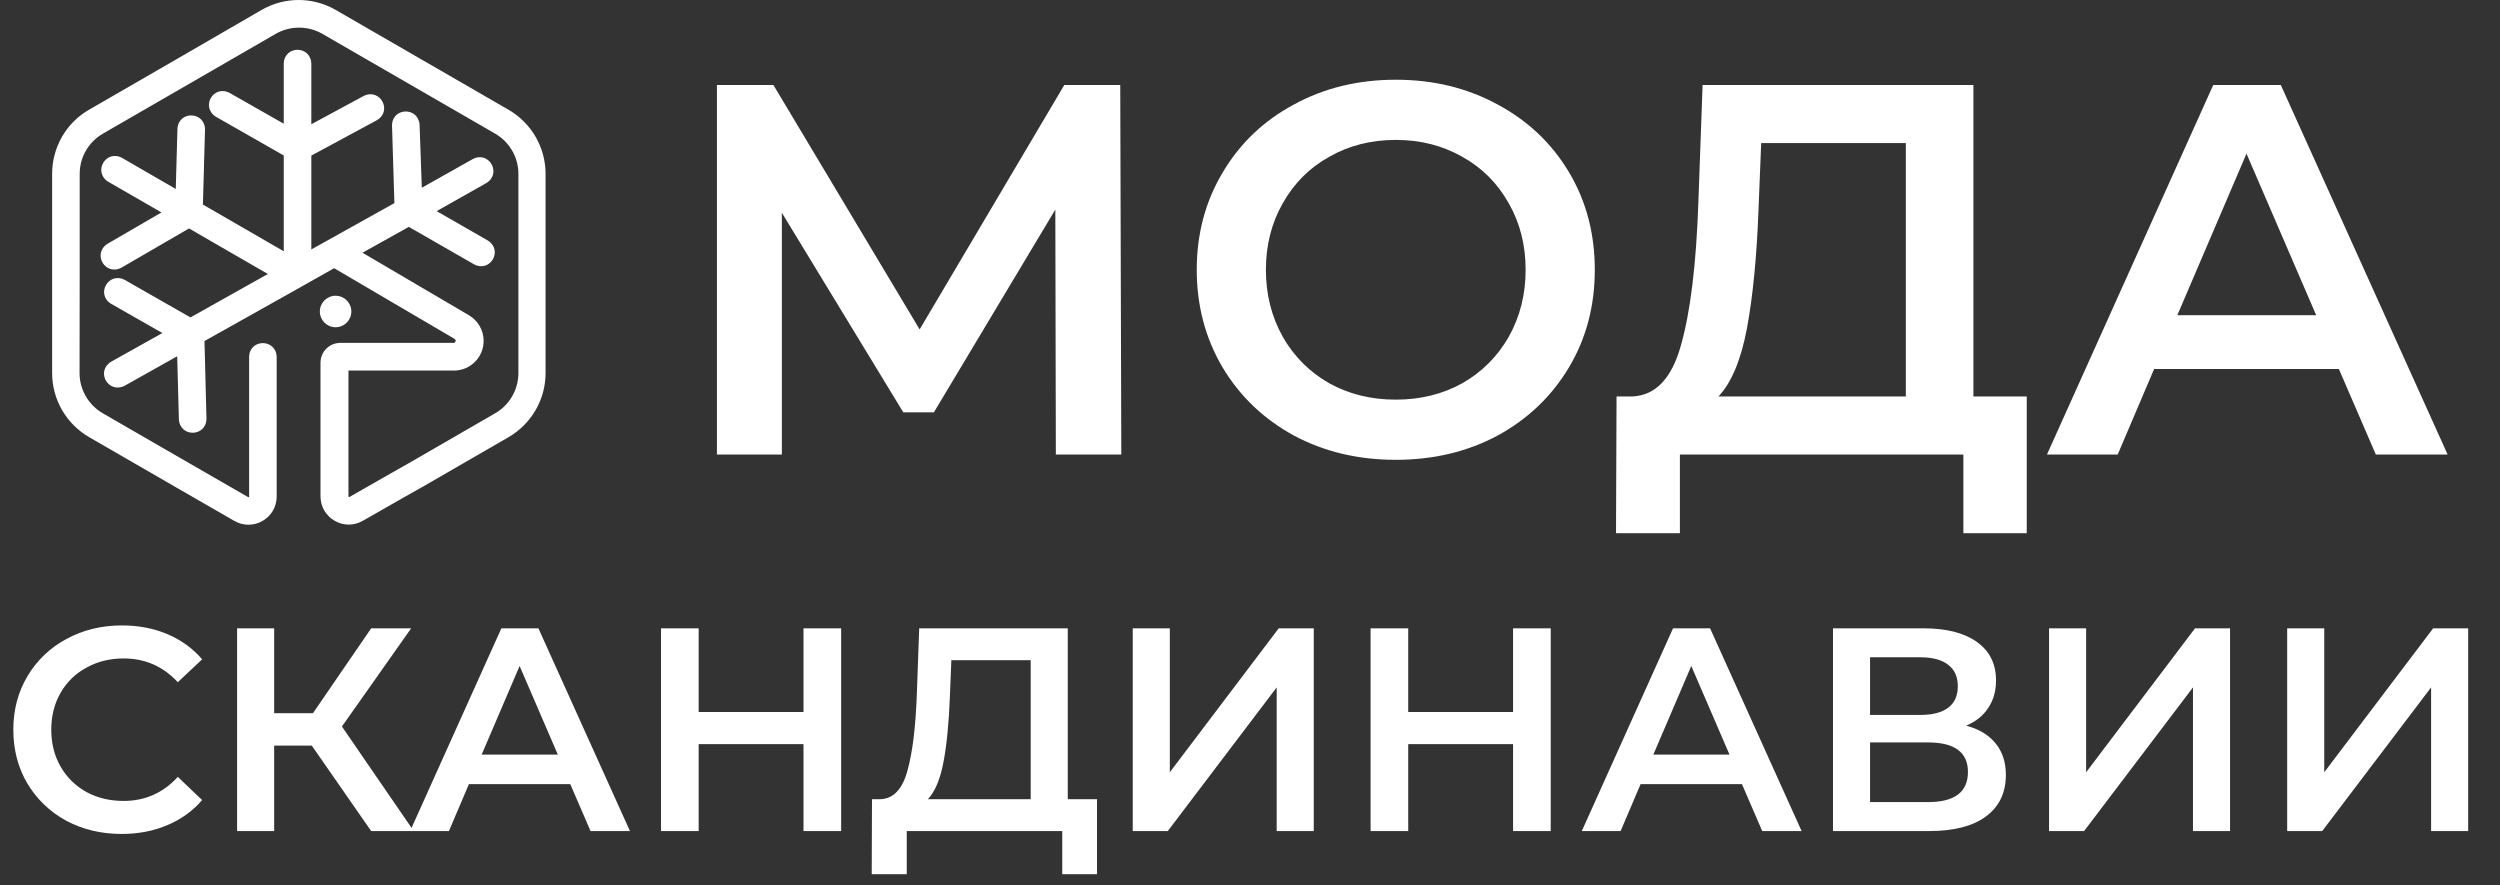
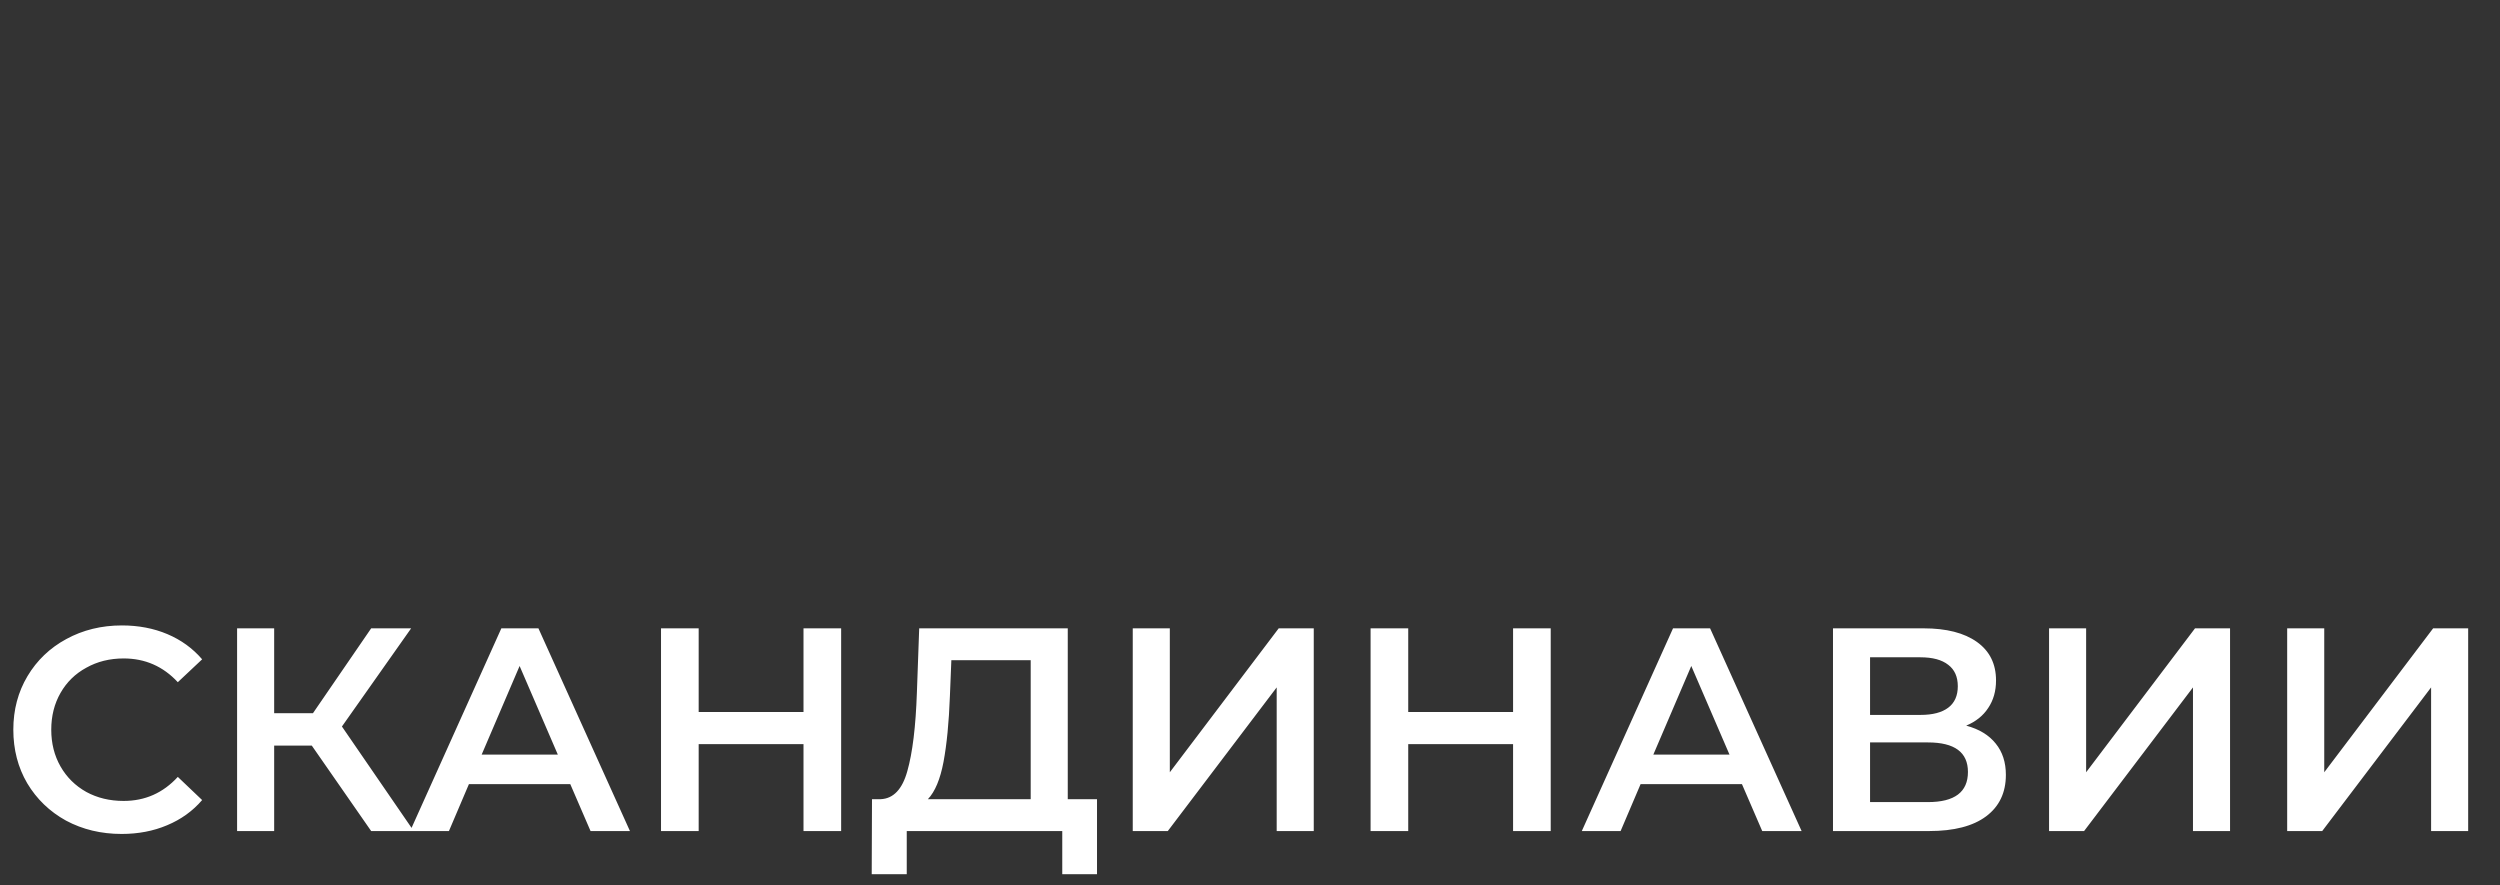
<svg xmlns="http://www.w3.org/2000/svg" width="209" height="74" viewBox="0 0 209 74" fill="none">
  <rect x="0" y="0" width="209" height="74" fill="#333333" stroke="none" />
-   <path d="M6.662 22.861V14.534C6.662 13.14 7.408 11.857 8.615 11.166L15.834 6.997L23.053 2.828C24.259 2.137 25.741 2.137 26.947 2.828L34.166 6.997L41.385 11.166C42.592 11.857 43.338 13.152 43.338 14.534V22.861V31.188C43.338 32.581 42.592 33.865 41.385 34.556L34.188 38.714C34.177 38.714 34.166 38.725 34.166 38.725C33.936 38.857 31.413 40.283 29.218 41.544C29.207 41.556 29.196 41.556 29.196 41.556H29.186C29.174 41.556 29.131 41.534 29.131 41.523C29.131 41.512 29.131 41.512 29.131 41.49V30.979H37.951C39.323 30.979 40.431 29.871 40.431 28.5C40.431 27.622 39.97 26.81 39.213 26.361L30.305 21.128L34.177 18.966L39.641 22.104C41.001 22.806 42.076 20.919 40.782 20.107L36.503 17.65L40.661 15.302C41.967 14.501 40.892 12.592 39.531 13.294L35.263 15.697L35.077 10.431C34.967 8.906 32.784 8.972 32.773 10.496L32.971 16.98L27.386 20.096L26.026 20.853V13.009L31.511 10.047C32.828 9.268 31.786 7.348 30.414 8.017L26.026 10.387V5.307C25.96 3.782 23.777 3.782 23.722 5.307V10.343L19.191 7.765C17.831 7.063 16.755 8.95 18.05 9.761L23.722 12.998V21.007L16.964 17.101L17.139 10.826C17.117 9.301 14.934 9.235 14.835 10.76L14.693 15.796L10.195 13.195C8.845 12.482 7.748 14.369 9.043 15.192L13.497 17.759L8.988 20.381C7.693 21.204 8.79 23.091 10.151 22.378L15.801 19.098L22.394 22.905L15.921 26.536L10.425 23.398C9.065 22.696 7.989 24.594 9.284 25.395L13.574 27.842L9.284 30.244C7.978 31.045 9.054 32.943 10.414 32.252L14.813 29.784L14.956 35.061C15.055 36.586 17.238 36.531 17.26 35.006L17.095 28.511L25.291 23.914L25.444 23.826L25.499 23.793L27.935 22.422L38.006 28.335C38.061 28.368 38.094 28.423 38.094 28.489C38.094 28.588 38.017 28.665 37.918 28.665H28.45C27.529 28.665 26.794 29.411 26.794 30.321V41.49C26.794 43.311 28.758 44.441 30.326 43.541C32.521 42.28 35.044 40.853 35.263 40.733C35.274 40.722 35.296 40.722 35.307 40.711L42.504 36.553C44.424 35.445 45.609 33.404 45.609 31.188V22.861V14.534C45.609 12.318 44.424 10.277 42.504 9.169L35.285 5L28.066 0.831C26.146 -0.277 23.788 -0.277 21.868 0.831L14.671 5L7.452 9.169C5.532 10.266 4.358 12.318 4.358 14.534V22.861V31.188C4.358 33.404 5.543 35.445 7.463 36.553L14.682 40.722L19.597 43.552C21.166 44.452 23.13 43.322 23.13 41.512V29.828C23.064 28.302 20.88 28.302 20.826 29.828V41.512C20.826 41.523 20.826 41.534 20.826 41.534C20.826 41.544 20.782 41.566 20.771 41.566C20.771 41.566 20.771 41.566 20.76 41.566C20.76 41.566 20.749 41.566 20.738 41.556L15.823 38.725L8.604 34.556C7.397 33.865 6.651 32.57 6.651 31.188L6.662 22.861Z" fill="white" />
-   <path d="M28.056 27.358C28.783 27.358 29.372 26.768 29.372 26.041C29.372 25.314 28.783 24.725 28.056 24.725C27.329 24.725 26.739 25.314 26.739 26.041C26.739 26.768 27.329 27.358 28.056 27.358Z" fill="white" />
-   <path d="M88.269 38L88.225 17.522L78.074 34.469H75.514L65.363 17.787V38H59.935V7.106H64.657L76.882 27.54L88.975 7.106H93.653L93.741 38H88.269ZM116.686 38.441C113.538 38.441 110.699 37.765 108.168 36.411C105.638 35.028 103.652 33.13 102.21 30.718C100.768 28.276 100.048 25.554 100.048 22.553C100.048 19.552 100.768 16.845 102.21 14.432C103.652 11.99 105.638 10.093 108.168 8.739C110.699 7.356 113.538 6.665 116.686 6.665C119.834 6.665 122.674 7.356 125.204 8.739C127.734 10.093 129.72 11.976 131.162 14.388C132.604 16.801 133.325 19.523 133.325 22.553C133.325 25.584 132.604 28.305 131.162 30.718C129.72 33.13 127.734 35.028 125.204 36.411C122.674 37.765 119.834 38.441 116.686 38.441ZM116.686 33.41C118.746 33.41 120.599 32.954 122.247 32.042C123.895 31.1 125.189 29.806 126.131 28.158C127.072 26.481 127.543 24.613 127.543 22.553C127.543 20.494 127.072 18.64 126.131 16.992C125.189 15.315 123.895 14.021 122.247 13.108C120.599 12.167 118.746 11.696 116.686 11.696C114.627 11.696 112.773 12.167 111.125 13.108C109.478 14.021 108.183 15.315 107.241 16.992C106.3 18.64 105.829 20.494 105.829 22.553C105.829 24.613 106.3 26.481 107.241 28.158C108.183 29.806 109.478 31.1 111.125 32.042C112.773 32.954 114.627 33.41 116.686 33.41ZM169.435 33.145V44.576H164.139V38H140.439V44.576H135.099L135.143 33.145H136.467C138.409 33.057 139.762 31.63 140.527 28.864C141.322 26.069 141.807 22.082 141.984 16.904L142.337 7.106H164.977V33.145H169.435ZM147.015 17.434C146.868 21.435 146.544 24.774 146.044 27.452C145.544 30.1 144.749 31.998 143.661 33.145H159.328V11.961H147.235L147.015 17.434ZM195.531 30.85H180.084L177.039 38H171.125L185.027 7.106H190.676L204.622 38H198.62L195.531 30.85ZM193.633 26.349L187.807 12.844L182.026 26.349H193.633Z" fill="white" />
  <path d="M10.168 69.718C8.457 69.718 6.908 69.347 5.52 68.604C4.148 67.845 3.067 66.804 2.276 65.481C1.501 64.157 1.114 62.664 1.114 61.002C1.114 59.34 1.509 57.847 2.3 56.523C3.091 55.2 4.172 54.167 5.544 53.424C6.932 52.666 8.482 52.286 10.193 52.286C11.581 52.286 12.848 52.529 13.993 53.013C15.139 53.497 16.108 54.199 16.899 55.119L14.865 57.032C13.638 55.708 12.129 55.046 10.338 55.046C9.176 55.046 8.135 55.305 7.215 55.821C6.295 56.321 5.576 57.023 5.06 57.927C4.543 58.831 4.285 59.856 4.285 61.002C4.285 62.148 4.543 63.173 5.06 64.077C5.576 64.981 6.295 65.691 7.215 66.207C8.135 66.708 9.176 66.958 10.338 66.958C12.129 66.958 13.638 66.288 14.865 64.948L16.899 66.885C16.108 67.805 15.131 68.507 13.969 68.991C12.823 69.476 11.556 69.718 10.168 69.718ZM26.067 62.334H22.92V69.476H19.821V52.529H22.92V59.622H26.164L31.03 52.529H34.371L28.585 60.736L34.589 69.476H31.03L26.067 62.334ZM47.675 65.553H39.202L37.531 69.476H34.287L41.913 52.529H45.012L52.663 69.476H49.37L47.675 65.553ZM46.634 63.084L43.439 55.676L40.267 63.084H46.634ZM70.32 52.529V69.476H67.173V62.212H58.409V69.476H55.261V52.529H58.409V59.525H67.173V52.529H70.32ZM91.71 66.812V73.083H88.805V69.476H75.804V73.083H72.875L72.899 66.812H73.625C74.691 66.764 75.433 65.981 75.853 64.464C76.289 62.931 76.555 60.744 76.652 57.903L76.845 52.529H89.265V66.812H91.71ZM79.412 58.194C79.331 60.389 79.153 62.221 78.879 63.689C78.605 65.142 78.169 66.183 77.572 66.812H86.166V55.192H79.533L79.412 58.194ZM94.698 52.529H97.797V64.561L106.9 52.529H109.83V69.476H106.731V57.467L97.628 69.476H94.698V52.529ZM129.64 52.529V69.476H126.493V62.212H117.728V69.476H114.581V52.529H117.728V59.525H126.493V52.529H129.64ZM145.627 65.553H137.154L135.483 69.476H132.239L139.865 52.529H142.964L150.615 69.476H147.322L145.627 65.553ZM144.586 63.084L141.391 55.676L138.219 63.084H144.586ZM164.374 60.663C165.456 60.954 166.279 61.454 166.844 62.164C167.409 62.858 167.691 63.73 167.691 64.779C167.691 66.264 167.142 67.418 166.045 68.241C164.947 69.064 163.357 69.476 161.275 69.476H153.238V52.529H160.815C162.72 52.529 164.205 52.908 165.27 53.666C166.335 54.425 166.868 55.498 166.868 56.886C166.868 57.774 166.65 58.541 166.214 59.186C165.795 59.832 165.181 60.324 164.374 60.663ZM156.337 59.767H160.549C161.566 59.767 162.341 59.566 162.873 59.162C163.406 58.758 163.672 58.161 163.672 57.37C163.672 56.58 163.406 55.982 162.873 55.579C162.341 55.159 161.566 54.95 160.549 54.95H156.337V59.767ZM161.179 67.055C163.406 67.055 164.52 66.215 164.52 64.537C164.52 62.89 163.406 62.067 161.179 62.067H156.337V67.055H161.179ZM171.301 52.529H174.4V64.561L183.503 52.529H186.432V69.476H183.333V57.467L174.23 69.476H171.301V52.529ZM191.208 52.529H194.307V64.561L203.41 52.529H206.339V69.476H203.24V57.467L194.137 69.476H191.208V52.529Z" fill="white" />
</svg>